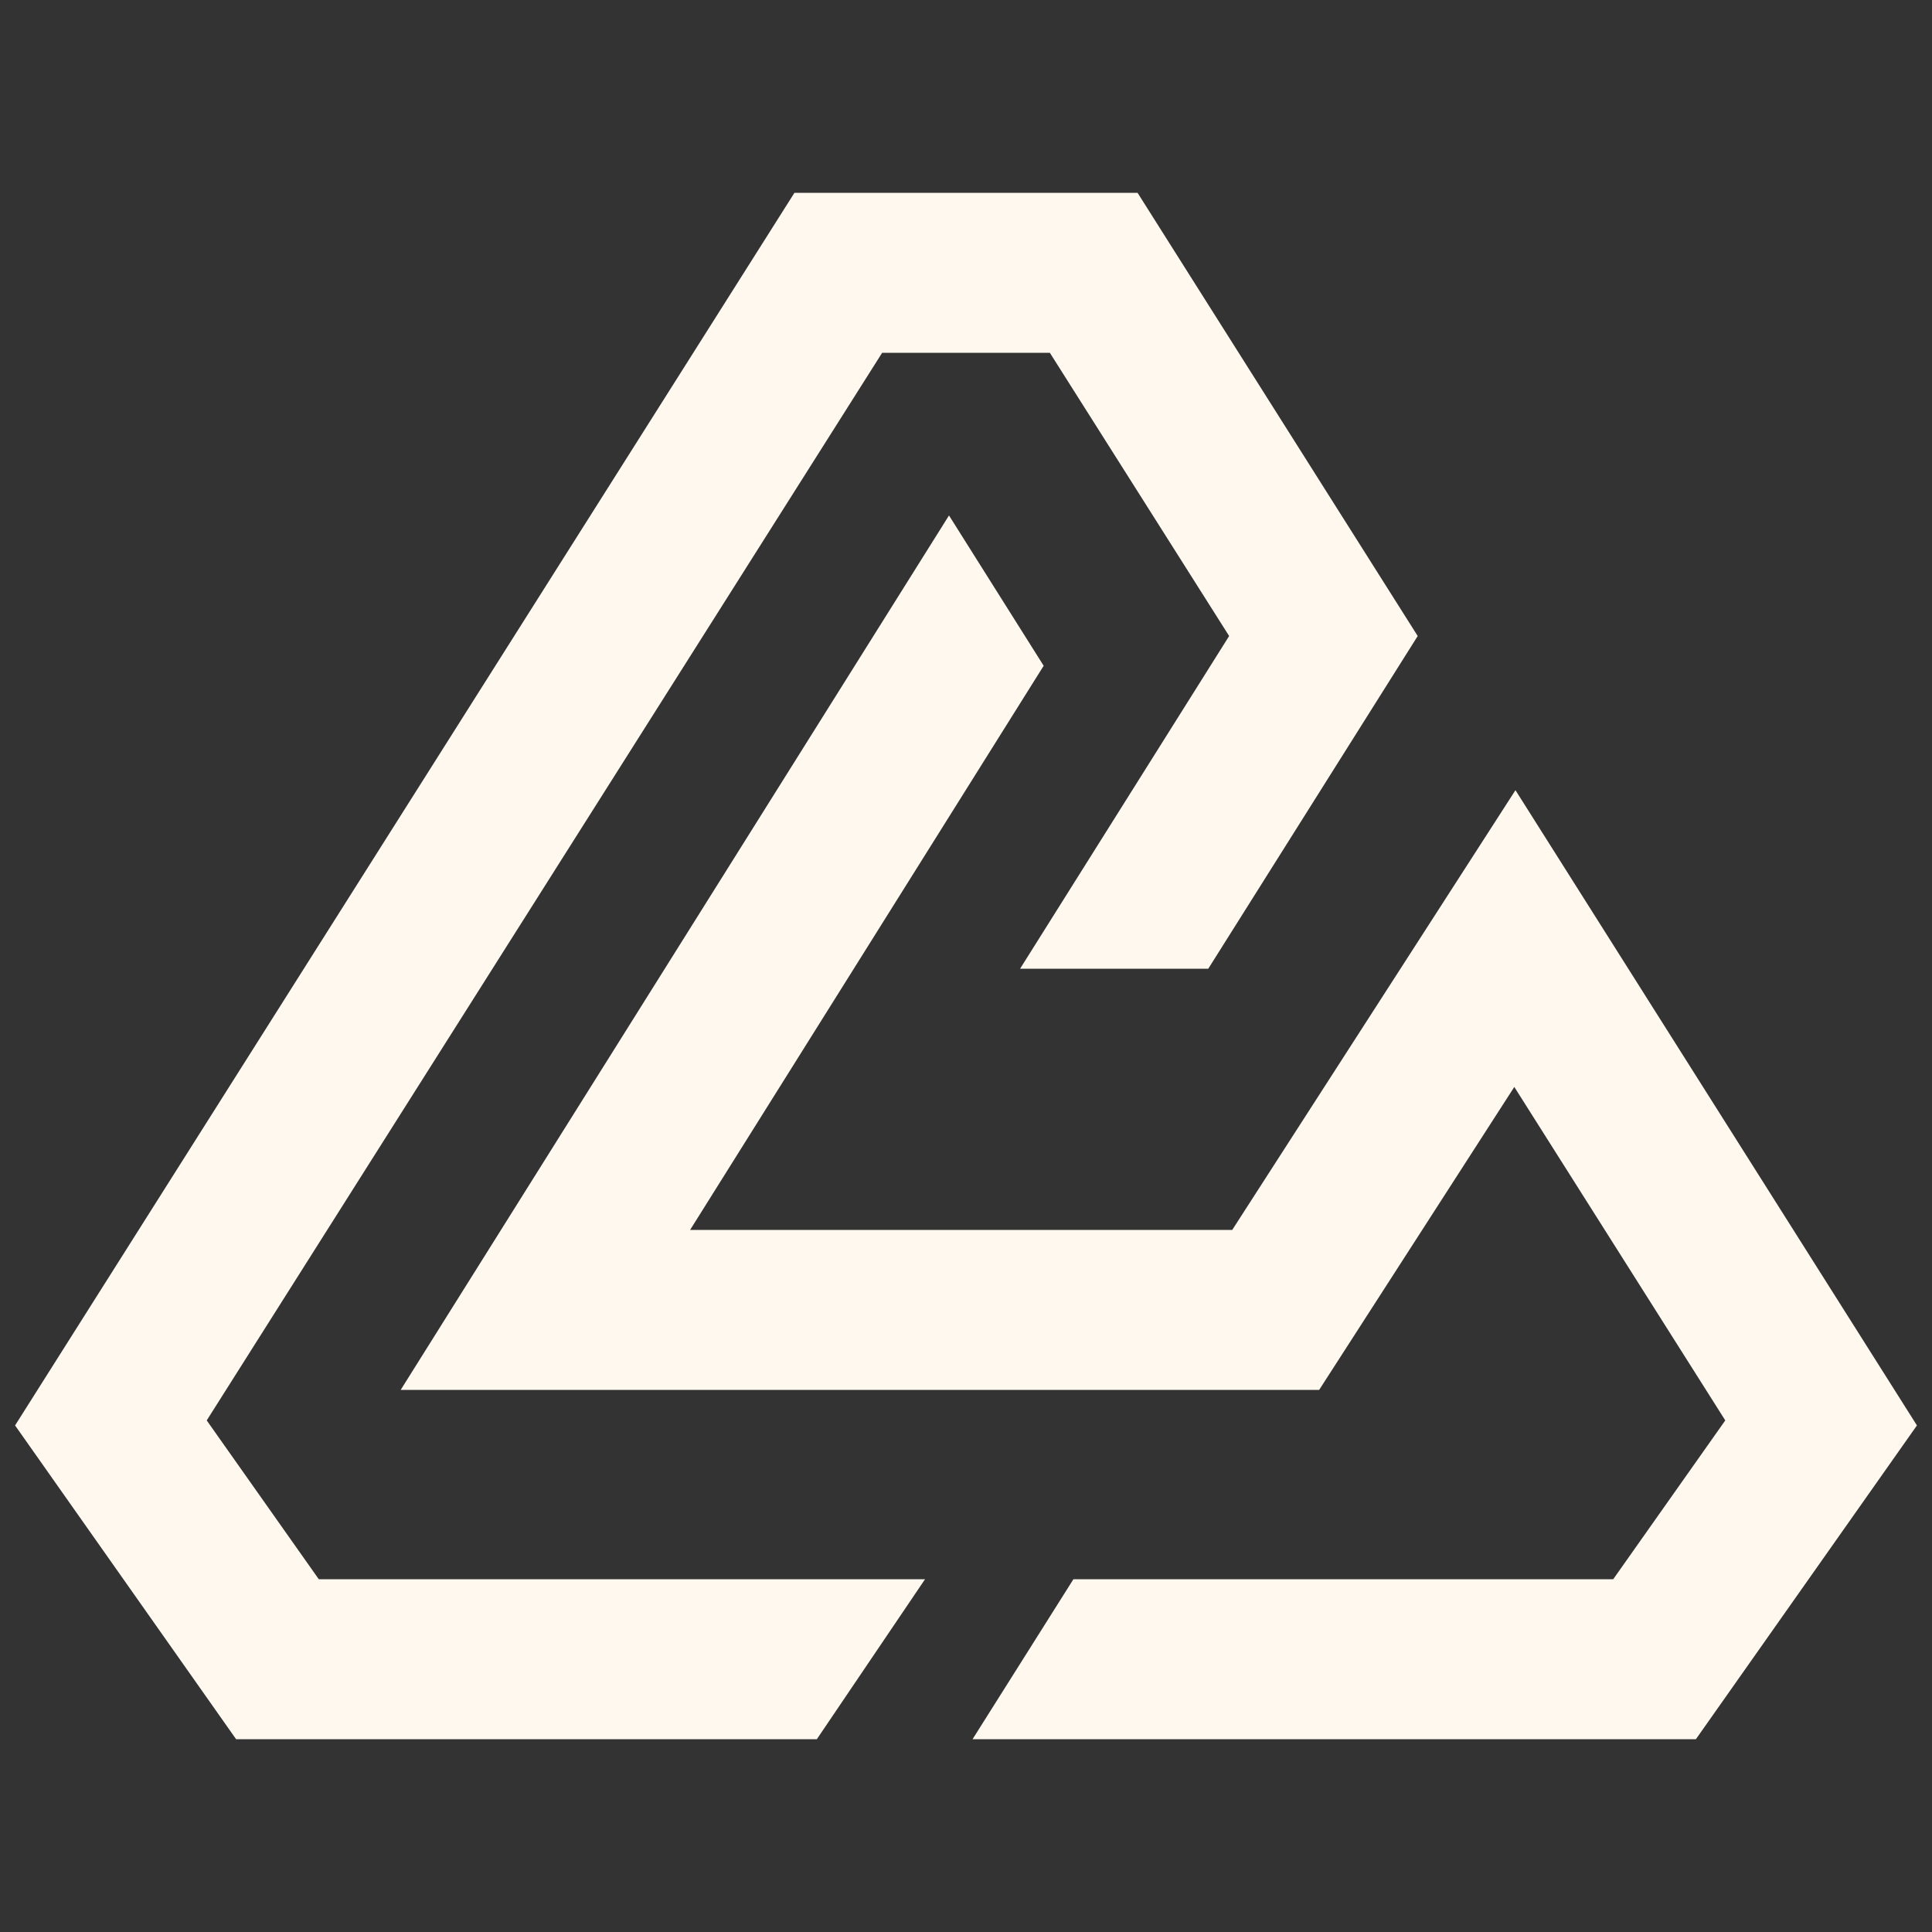
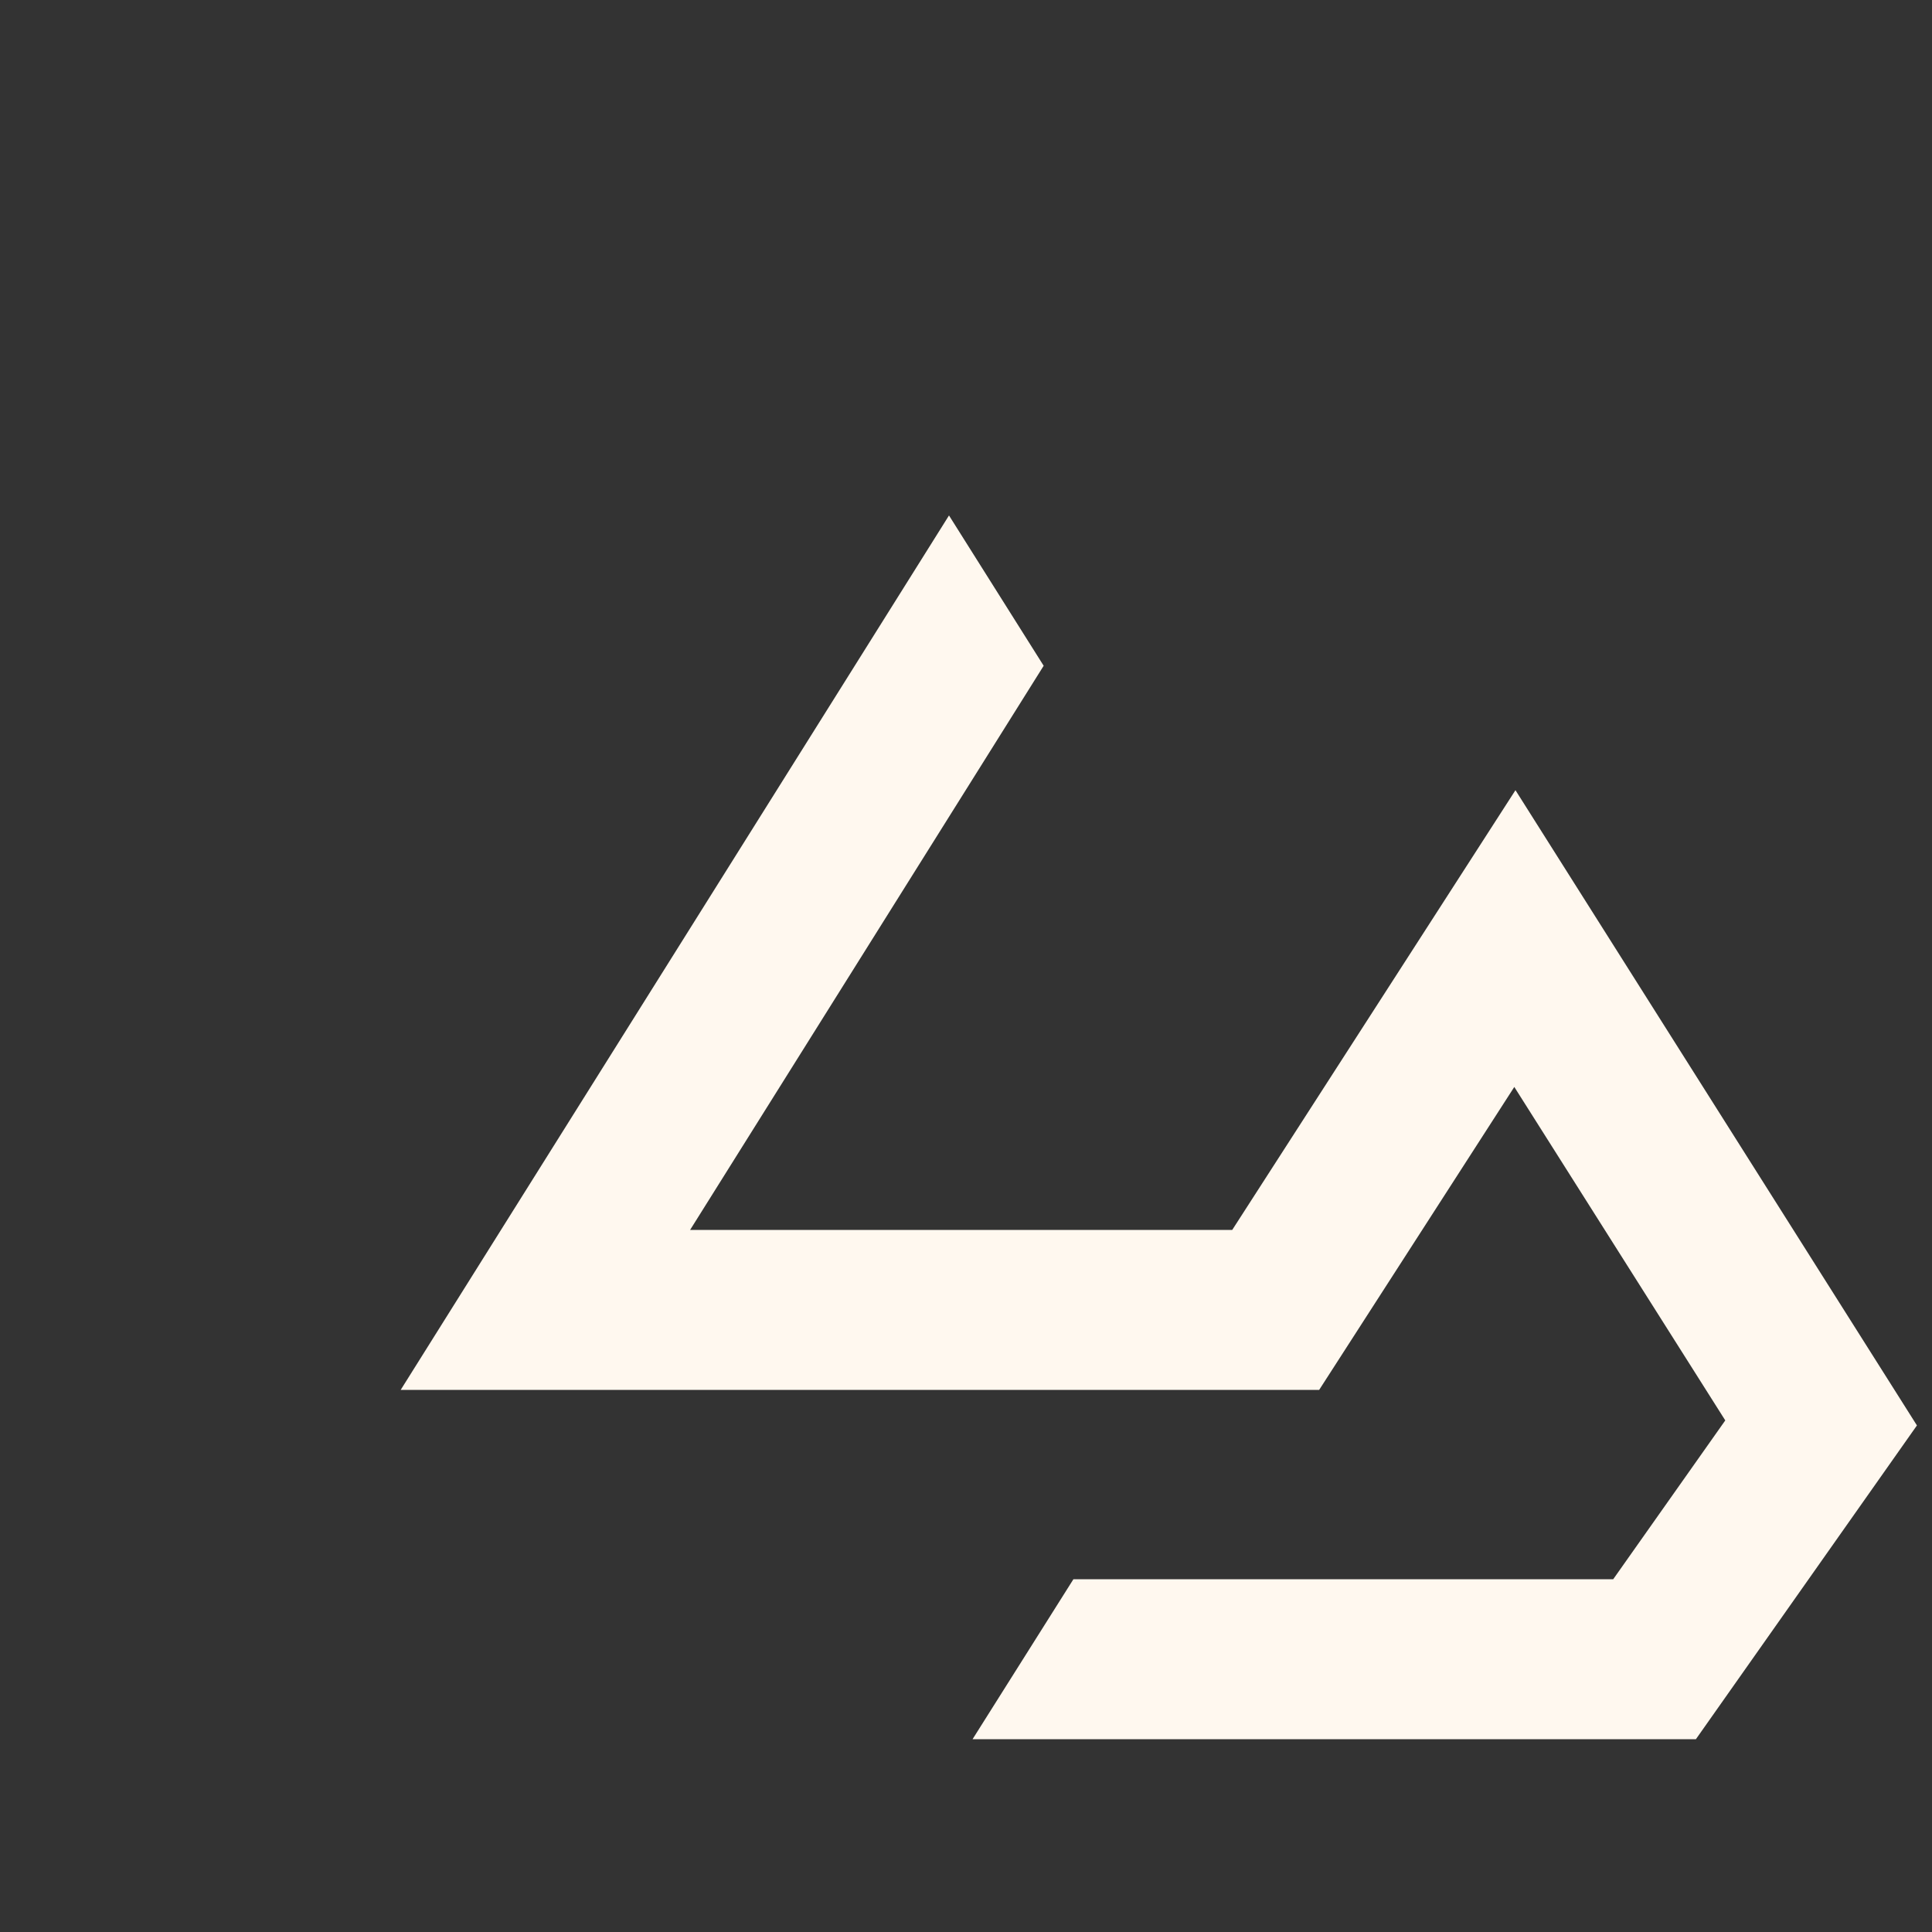
<svg xmlns="http://www.w3.org/2000/svg" id="Layer_1" version="1.1" viewBox="0 0 500 500">
  <rect x="0" y="0" width="500" height="500" fill="#333333" stroke="none" />
  <defs>
    <style>
      .st0 {
        fill: #fff8ef;
      }
    </style>
  </defs>
-   <polygon class="st0" points="211.4 450.1 61.1 450.1 3.9 368.9 205.6 49.9 294.4 49.9 366.9 164.6 312.7 250.7 264 250.7 318.1 164.6 271.7 91.3 228.3 91.3 53.5 367.6 82.5 408.7 239.4 408.7 211.4 450.1 211.4 450.1" />
  <polygon class="st0" points="270.1 172.3 178.6 318.3 318.9 318.3 392.2 204.5 496.1 368.9 438.9 450.1 251.7 450.1 277.8 408.7 417.5 408.7 446.5 367.6 391.9 281.3 341.4 359.7 103.7 359.7 245.6 133.4 270.1 172.3 270.1 172.3" />
</svg>